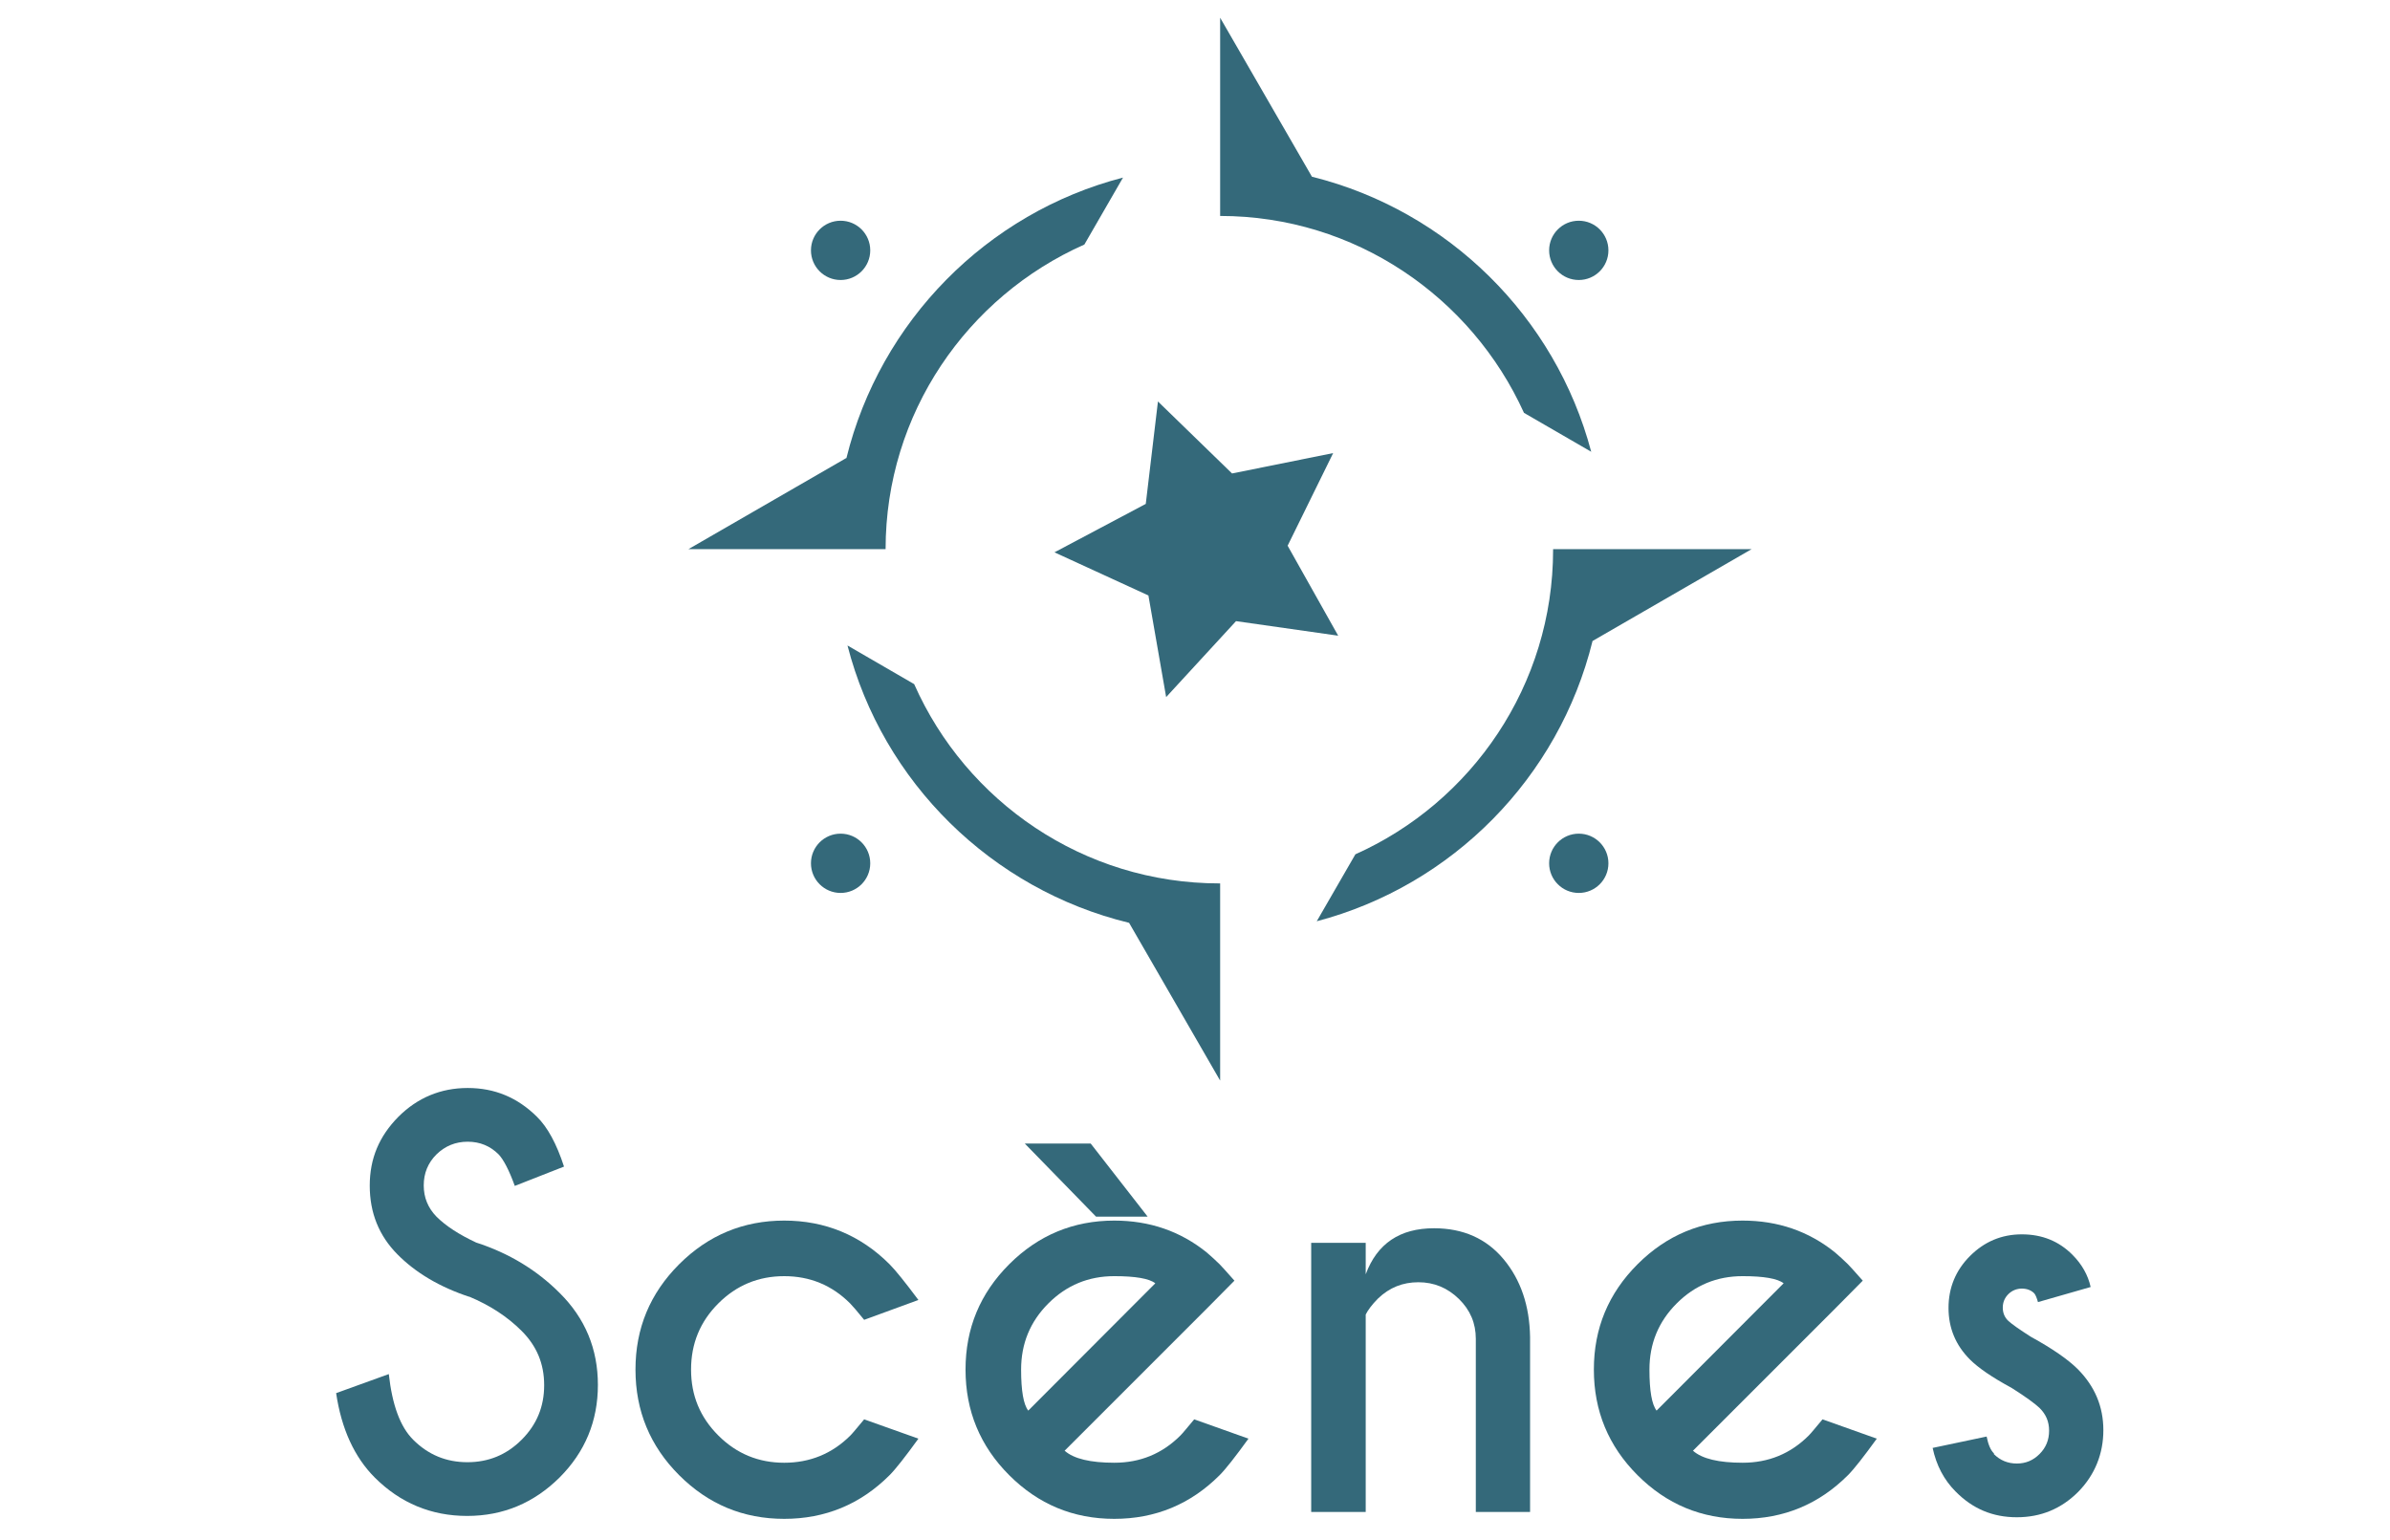
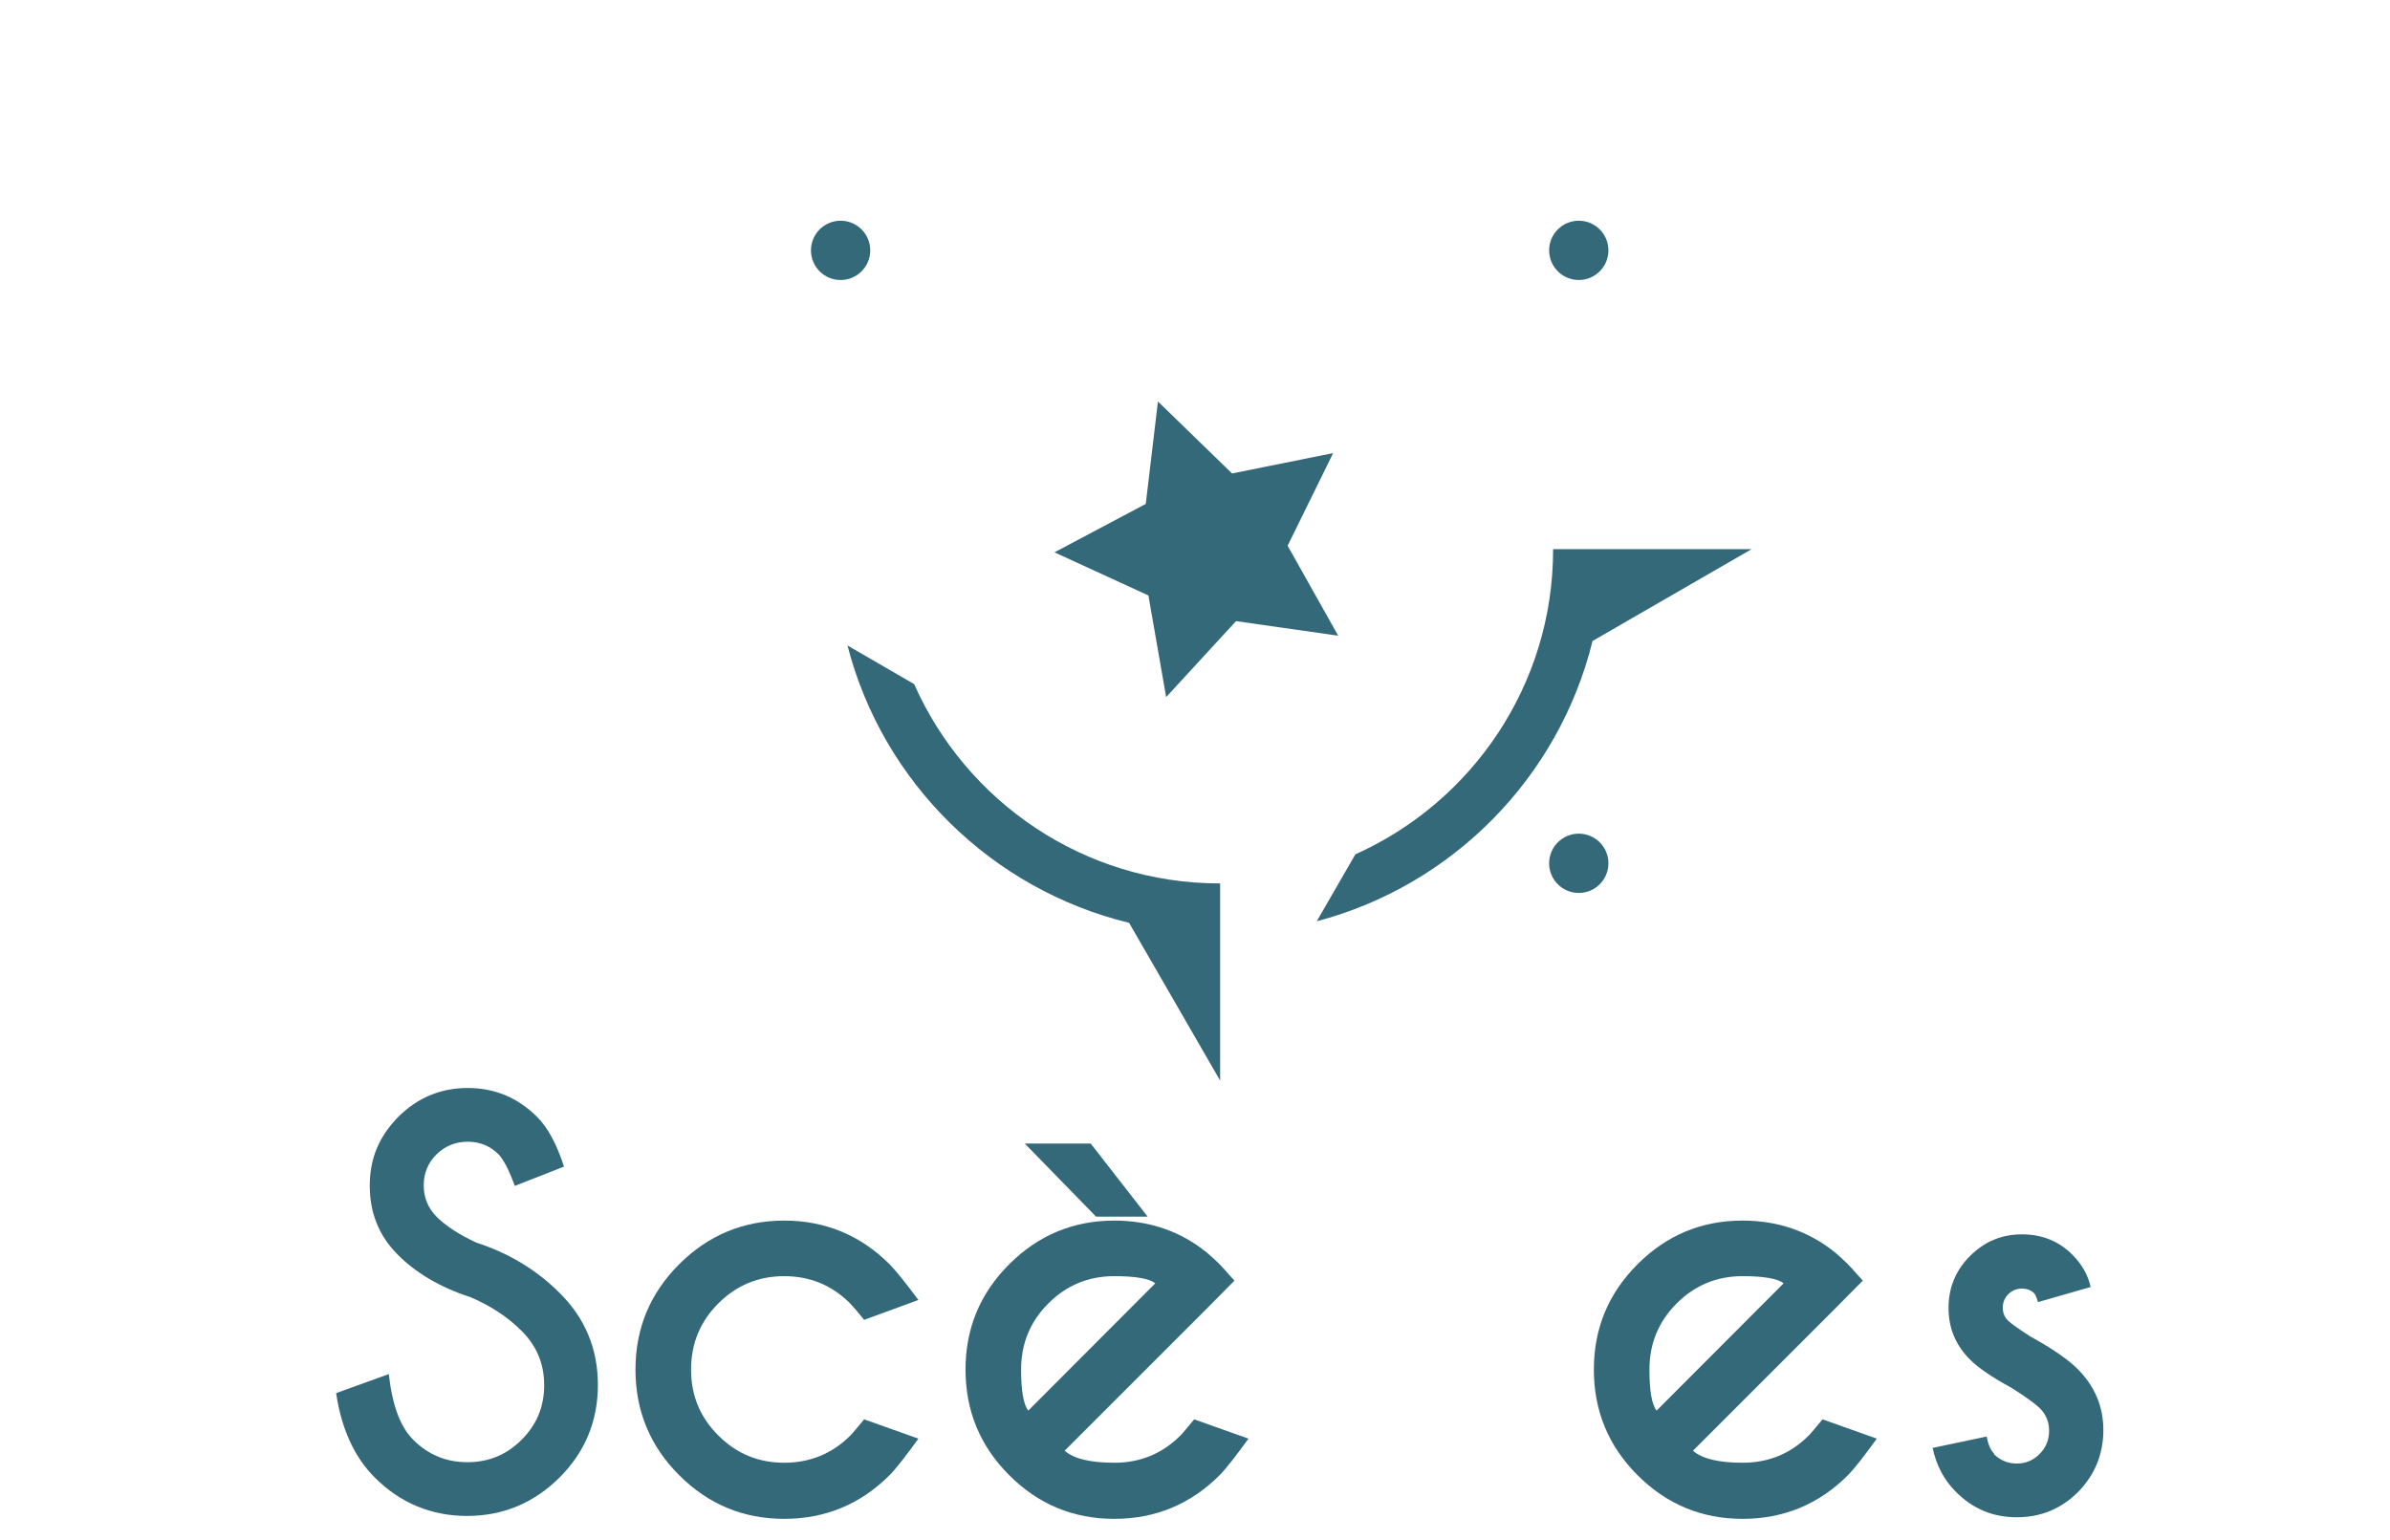
<svg xmlns="http://www.w3.org/2000/svg" id="Calque_1" data-name="Calque 1" version="1.1" viewBox="0 0 90.3 58.18">
  <defs>
    <style>
      .cls-1 {
        fill: #34697a;
        stroke-width: 0px;
      }
    </style>
  </defs>
  <g>
    <g>
-       <path class="cls-1" d="M49.57,6.68l-3.47-6.01v7.49c5.1,0,9.5,3.07,11.48,7.44l2.54,1.47c-1.35-5.1-5.41-9.11-10.54-10.39Z" />
      <path class="cls-1" d="M66.18,20.75h-7.5s0,.01,0,.02c0,5.12-3.07,9.54-7.47,11.51l-1.46,2.53c5.13-1.35,9.15-5.43,10.42-10.59l6.01-3.47Z" />
-       <path class="cls-1" d="M31.97,17.31l-5.96,3.44h5.54s1.91,0,1.91,0c0-5.13,3.09-9.55,7.51-11.51l1.46-2.53c-5.14,1.33-9.18,5.43-10.45,10.6Z" />
      <path class="cls-1" d="M46.1,33.38s-.02,0-.02,0c-5.15,0-9.58-3.1-11.54-7.53l-2.52-1.46c1.33,5.17,5.45,9.22,10.64,10.48l3.44,5.96v-5.55h0v-1.91Z" />
      <circle class="cls-1" cx="31.76" cy="9.46" r="1.12" />
      <circle class="cls-1" cx="59.65" cy="9.46" r="1.12" />
-       <circle class="cls-1" cx="31.76" cy="32.62" r="1.12" />
      <circle class="cls-1" cx="59.65" cy="32.62" r="1.12" />
    </g>
    <polygon class="cls-1" points="46.55 17.89 50.37 17.12 48.65 20.62 50.56 24.02 46.7 23.47 44.06 26.34 43.39 22.5 39.84 20.87 43.29 19.04 43.75 15.17 46.55 17.89" />
  </g>
  <g>
    <path class="cls-1" d="M17.73,49c-1.12-.37-2.03-.91-2.72-1.61s-1.04-1.56-1.04-2.59.36-1.87,1.08-2.6c.72-.72,1.6-1.09,2.62-1.09s1.88.36,2.61,1.08c.41.4.75,1.03,1.03,1.89l-1.86.73c-.22-.61-.43-1-.61-1.19-.32-.32-.71-.48-1.17-.48s-.85.16-1.18.48c-.32.32-.48.71-.48,1.17s.16.85.48,1.18c.36.36.86.68,1.5.98,1.24.4,2.29,1.04,3.15,1.9.97.96,1.45,2.12,1.45,3.48s-.48,2.53-1.45,3.5c-.97.96-2.13,1.45-3.49,1.45s-2.53-.49-3.49-1.45c-.77-.77-1.26-1.84-1.46-3.19l1.99-.72c.13,1.17.43,1.99.92,2.48.57.57,1.25.85,2.05.85s1.48-.28,2.05-.85c.57-.57.85-1.25.85-2.06s-.28-1.48-.85-2.05c-.54-.54-1.2-.97-1.99-1.3Z" />
    <path class="cls-1" d="M32.65,53.63l2.05.73c-.5.69-.86,1.15-1.09,1.38-1.1,1.1-2.43,1.65-3.98,1.65s-2.87-.55-3.97-1.65c-1.1-1.1-1.65-2.43-1.65-3.99s.55-2.88,1.65-3.98c1.1-1.1,2.43-1.65,3.97-1.65s2.88.55,3.98,1.65c.22.22.59.68,1.09,1.35l-2.05.75c-.26-.32-.44-.53-.53-.62-.69-.69-1.52-1.03-2.49-1.03s-1.8.34-2.49,1.03c-.69.69-1.03,1.52-1.03,2.5s.34,1.8,1.03,2.49c.69.69,1.52,1.03,2.49,1.03s1.81-.34,2.5-1.03c.09-.09.26-.3.52-.61Z" />
    <path class="cls-1" d="M40.23,54.82c.34.3.97.45,1.87.45.98,0,1.81-.34,2.5-1.03.09-.09.26-.3.52-.61l2.05.73c-.5.69-.86,1.15-1.09,1.38-1.1,1.1-2.43,1.65-3.98,1.65s-2.87-.55-3.97-1.65c-1.1-1.1-1.65-2.43-1.65-3.99s.55-2.88,1.65-3.98c1.1-1.1,2.43-1.65,3.97-1.65,1.33,0,2.5.4,3.5,1.21.16.14.33.29.48.44.07.07.25.27.56.62l-1.03,1.04-5.39,5.39ZM43.65,48.49c-.23-.18-.75-.27-1.55-.27-.97,0-1.8.34-2.49,1.03-.69.69-1.03,1.52-1.03,2.5,0,.8.09,1.32.27,1.55l4.8-4.81ZM43.36,45.97h-1.95l-2.69-2.76h2.49l2.15,2.76Z" />
-     <path class="cls-1" d="M51.6,49.68v7.45h-2.06v-10.17h2.06v1.19c.43-1.16,1.29-1.74,2.58-1.74,1.1,0,1.98.39,2.63,1.17.65.78.98,1.76,1,2.94v6.61h-2.05v-6.54c0-.59-.21-1.09-.64-1.51-.43-.42-.94-.63-1.53-.63s-1.09.2-1.52.61c-.24.24-.39.45-.47.61Z" />
    <path class="cls-1" d="M63.97,54.82c.34.3.97.45,1.87.45.98,0,1.81-.34,2.5-1.03.09-.09.26-.3.52-.61l2.05.73c-.5.69-.86,1.15-1.09,1.38-1.1,1.1-2.43,1.65-3.98,1.65s-2.87-.55-3.97-1.65-1.65-2.43-1.65-3.99.55-2.88,1.65-3.98,2.42-1.65,3.97-1.65c1.33,0,2.5.4,3.5,1.21.16.14.33.29.48.44.07.07.25.27.56.62l-1.03,1.04-5.39,5.39ZM67.39,48.49c-.23-.18-.75-.27-1.55-.27-.97,0-1.8.34-2.49,1.03-.69.69-1.03,1.52-1.03,2.5,0,.8.09,1.32.27,1.55l4.8-4.81Z" />
    <path class="cls-1" d="M75.33,54.94c.24.24.53.36.87.36s.62-.12.86-.36c.24-.24.36-.53.36-.88s-.12-.62-.36-.86c-.17-.16-.52-.42-1.06-.76-.74-.4-1.26-.76-1.57-1.07-.54-.54-.81-1.19-.81-1.95s.27-1.42.81-1.96c.54-.54,1.19-.82,1.96-.82s1.4.26,1.91.77c.36.36.59.77.69,1.22l-1.99.57c-.05-.17-.09-.27-.14-.33-.12-.12-.28-.18-.47-.18s-.37.07-.51.21c-.14.14-.21.31-.21.51s.07.37.21.5c.13.12.41.32.85.6.82.45,1.41.86,1.78,1.23.64.65.96,1.41.96,2.3s-.32,1.69-.95,2.33c-.64.64-1.41.96-2.32.96s-1.67-.32-2.31-.97c-.44-.44-.73-.99-.87-1.65l2.04-.43c.06.3.15.52.28.64Z" />
  </g>
</svg>